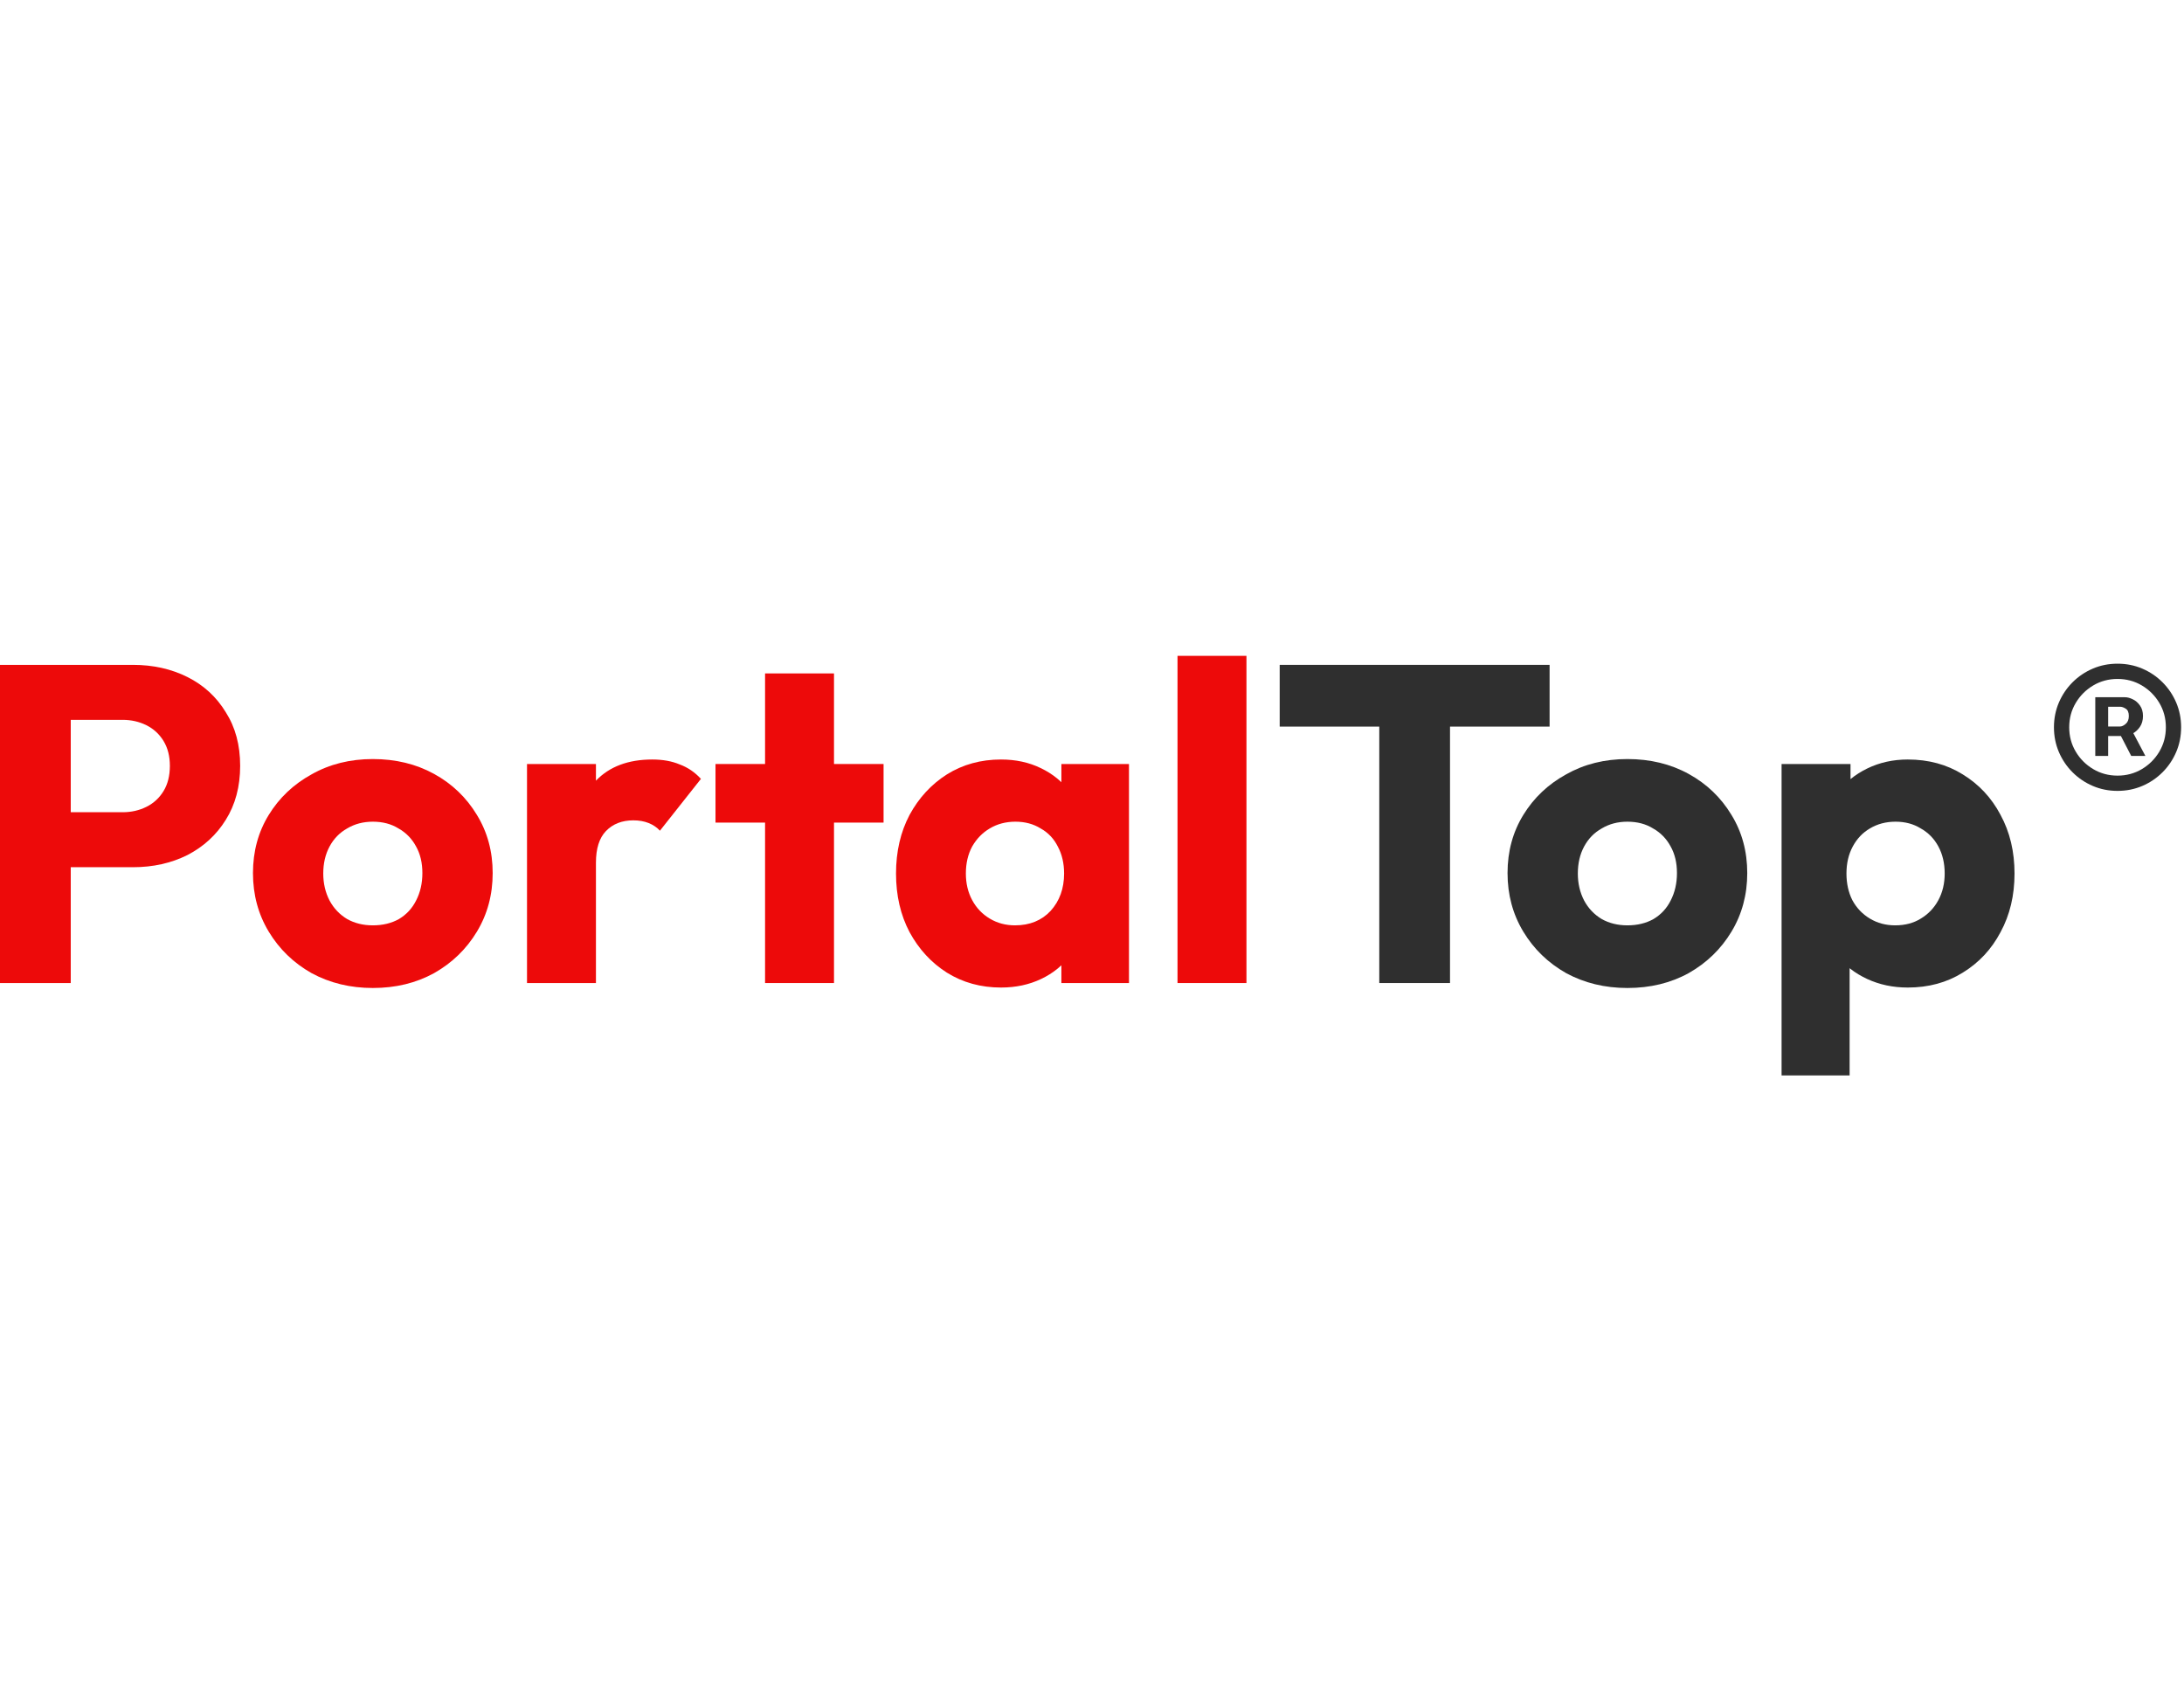
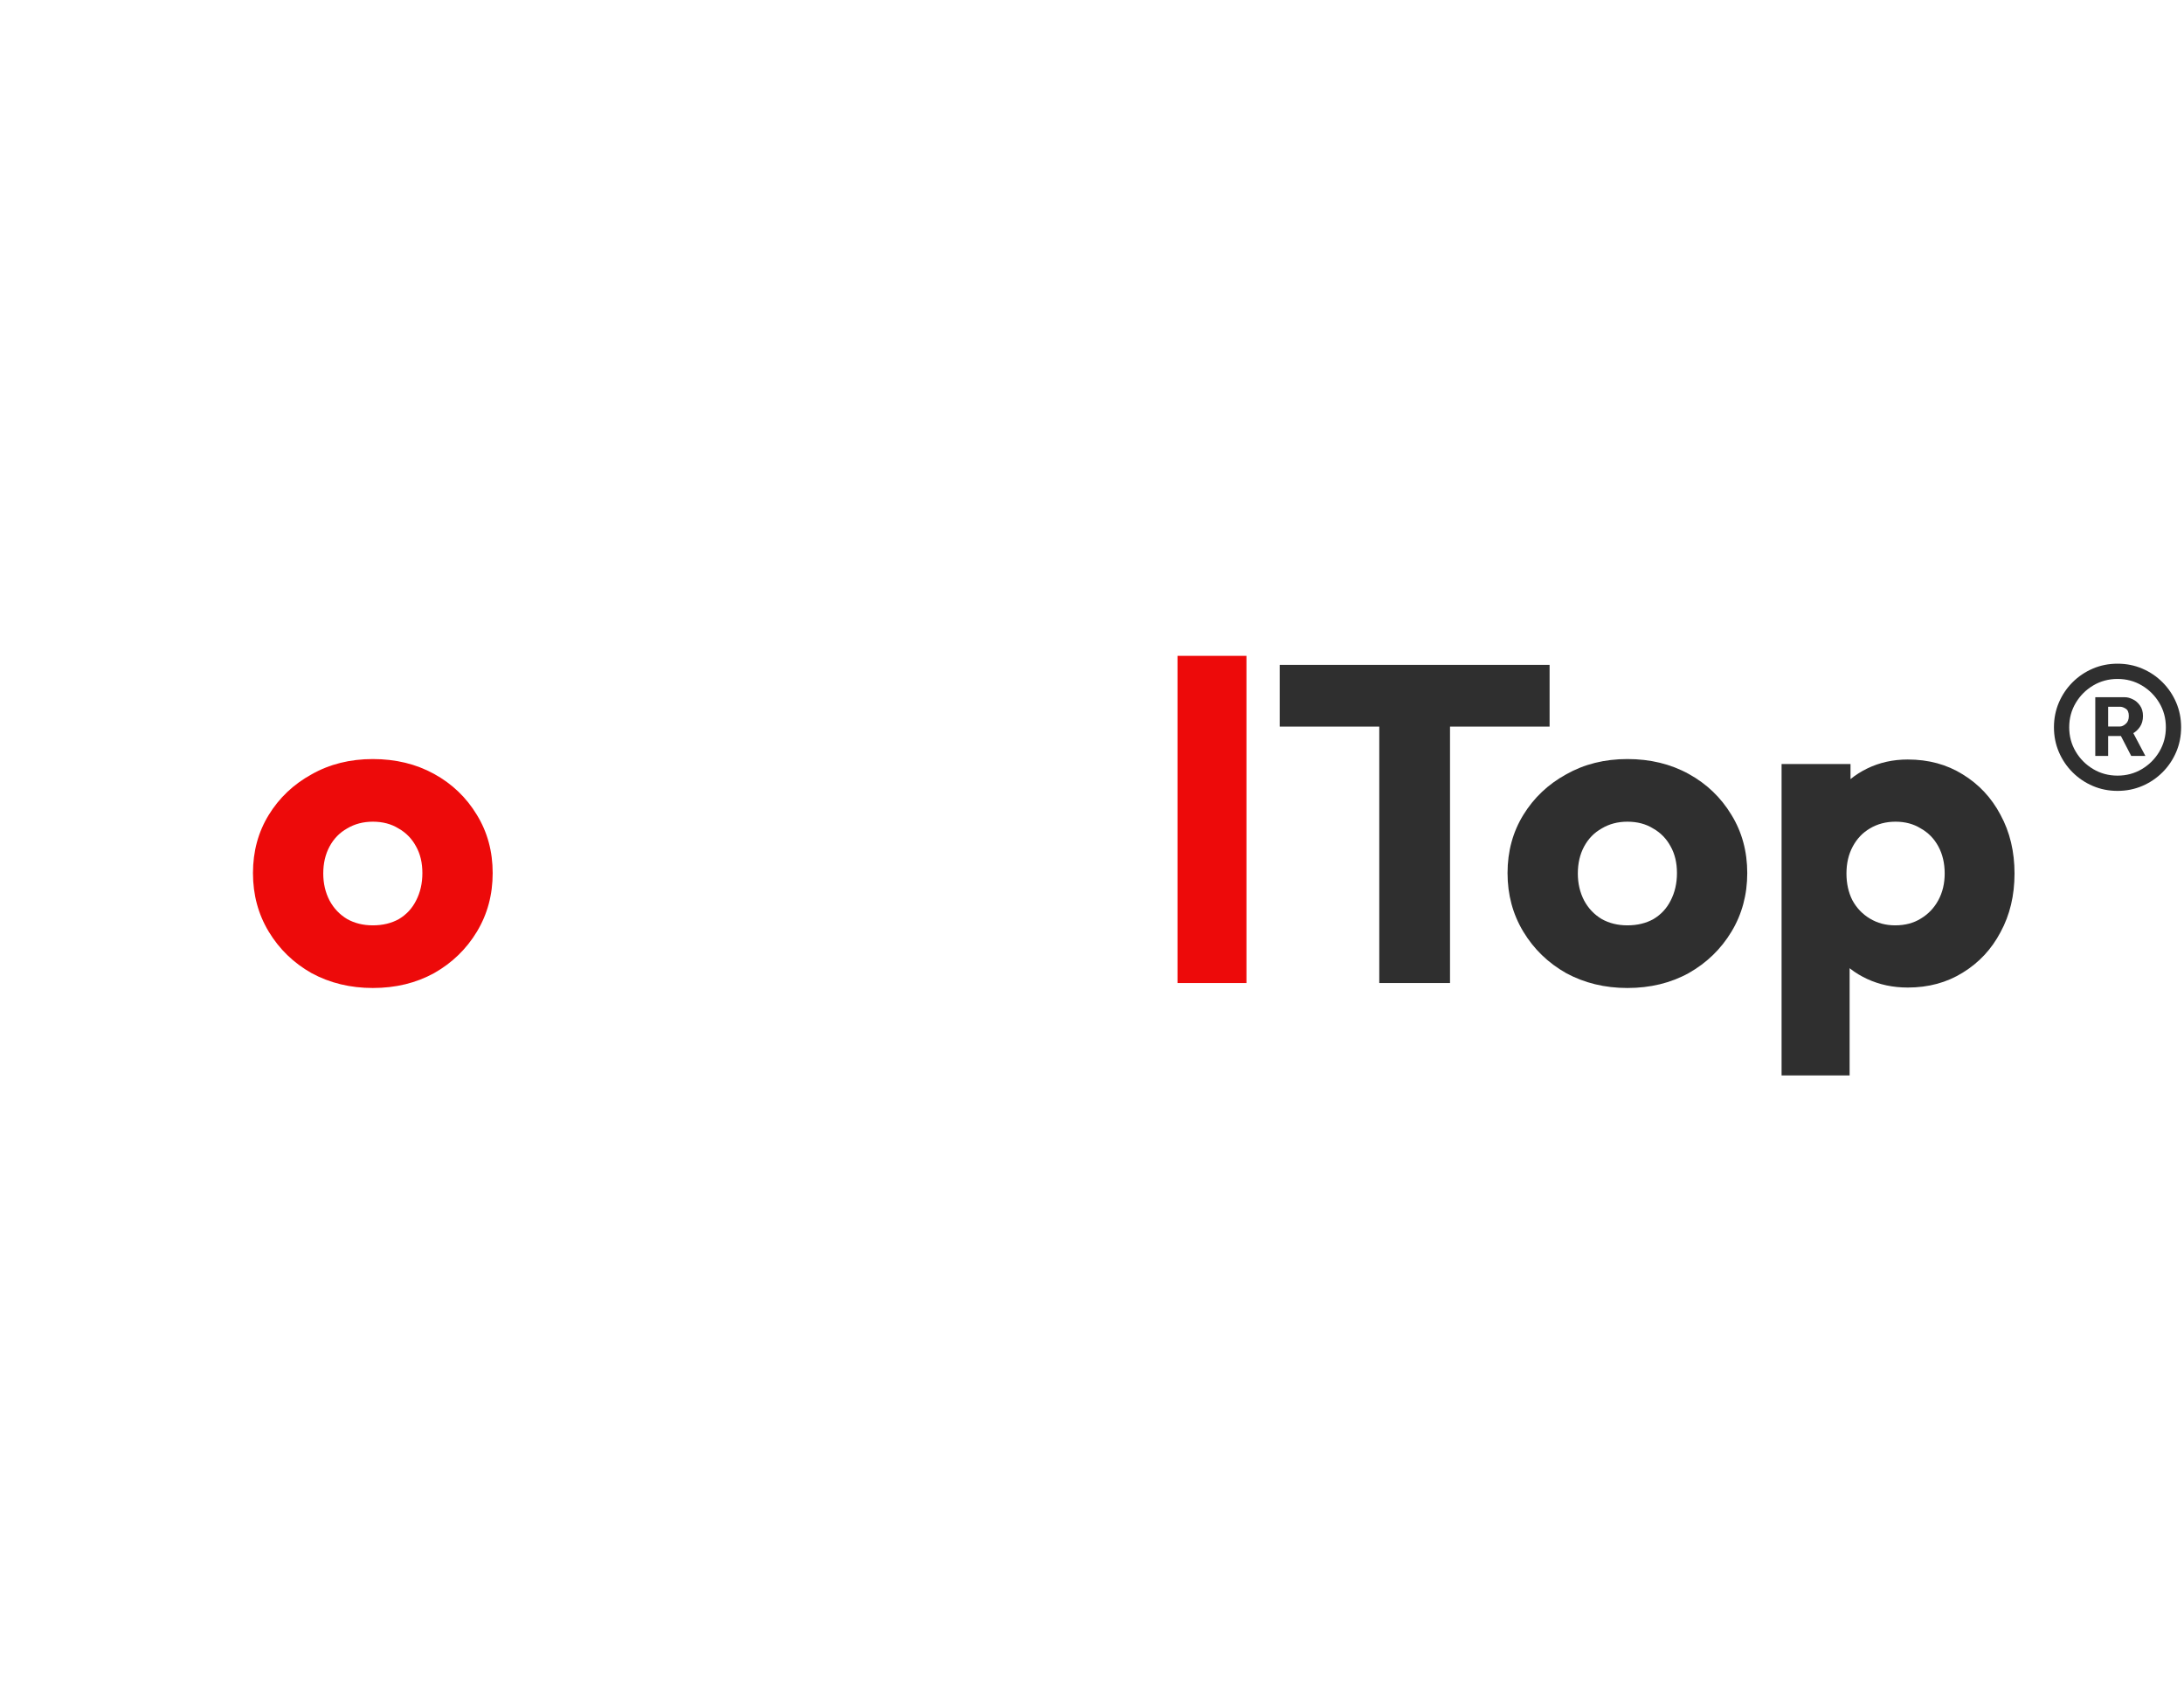
<svg xmlns="http://www.w3.org/2000/svg" width="150" viewBox="0 0 549 116" fill="none">
-   <path d="M13.592 63.671V49.853H30.808C32.998 49.853 34.999 49.4 36.811 48.494C38.623 47.588 40.058 46.266 41.115 44.529C42.172 42.793 42.701 40.678 42.701 38.187C42.701 35.77 42.172 33.694 41.115 31.957C40.058 30.22 38.623 28.899 36.811 27.993C34.999 27.087 32.998 26.634 30.808 26.634H13.592V12.815H33.413C38.472 12.815 43.041 13.835 47.118 15.873C51.196 17.912 54.405 20.857 56.746 24.708C59.162 28.483 60.37 32.976 60.37 38.187C60.37 43.397 59.162 47.927 56.746 51.778C54.405 55.554 51.196 58.499 47.118 60.613C43.041 62.652 38.472 63.671 33.413 63.671H13.592ZM0 92.781V12.815H17.783V92.781H0Z" fill="#ED0A0A" />
  <path d="M93.718 94.026C88.055 94.026 82.92 92.781 78.314 90.289C73.784 87.721 70.197 84.248 67.554 79.868C64.911 75.489 63.59 70.581 63.59 65.144C63.59 59.707 64.911 54.837 67.554 50.532C70.197 46.228 73.784 42.83 78.314 40.339C82.845 37.771 87.98 36.488 93.718 36.488C99.457 36.488 104.592 37.733 109.122 40.225C113.653 42.717 117.24 46.153 119.883 50.532C122.525 54.837 123.847 59.707 123.847 65.144C123.847 70.581 122.525 75.489 119.883 79.868C117.24 84.248 113.653 87.721 109.122 90.289C104.592 92.781 99.457 94.026 93.718 94.026ZM93.718 78.282C96.21 78.282 98.4 77.754 100.288 76.697C102.175 75.564 103.61 74.016 104.592 72.053C105.649 70.014 106.177 67.711 106.177 65.144C106.177 62.576 105.649 60.349 104.592 58.461C103.535 56.498 102.062 54.988 100.174 53.93C98.362 52.798 96.21 52.231 93.718 52.231C91.302 52.231 89.15 52.798 87.262 53.93C85.374 54.988 83.902 56.498 82.845 58.461C81.788 60.424 81.259 62.69 81.259 65.257C81.259 67.749 81.788 70.014 82.845 72.053C83.902 74.016 85.374 75.564 87.262 76.697C89.15 77.754 91.302 78.282 93.718 78.282Z" fill="#ED0A0A" />
-   <path d="M132.475 92.781V37.733H149.804V92.781H132.475ZM149.804 62.539L142.555 56.875C143.99 50.457 146.406 45.473 149.804 41.924C153.202 38.375 157.922 36.601 163.962 36.601C166.605 36.601 168.908 37.016 170.872 37.847C172.91 38.602 174.685 39.81 176.195 41.471L165.888 54.497C165.133 53.666 164.189 53.024 163.056 52.571C161.924 52.118 160.64 51.892 159.205 51.892C156.336 51.892 154.033 52.798 152.296 54.61C150.635 56.347 149.804 58.99 149.804 62.539Z" fill="#ED0A0A" />
-   <path d="M192.317 92.781V14.967H209.646V92.781H192.317ZM179.858 52.458V37.733H222.106V52.458H179.858Z" fill="#ED0A0A" />
-   <path d="M251.628 93.913C246.569 93.913 242.038 92.667 238.036 90.175C234.11 87.683 230.976 84.286 228.635 79.981C226.37 75.677 225.237 70.769 225.237 65.257C225.237 59.745 226.37 54.837 228.635 50.532C230.976 46.228 234.11 42.83 238.036 40.339C242.038 37.847 246.569 36.601 251.628 36.601C255.328 36.601 258.65 37.318 261.595 38.753C264.616 40.188 267.07 42.189 268.958 44.756C270.845 47.248 271.902 50.117 272.129 53.364V77.15C271.902 80.397 270.845 83.304 268.958 85.871C267.145 88.363 264.729 90.326 261.709 91.761C258.688 93.196 255.328 93.913 251.628 93.913ZM255.139 78.282C258.839 78.282 261.822 77.074 264.087 74.658C266.352 72.166 267.485 69.032 267.485 65.257C267.485 62.69 266.957 60.424 265.899 58.461C264.918 56.498 263.483 54.988 261.595 53.93C259.783 52.798 257.669 52.231 255.252 52.231C252.836 52.231 250.684 52.798 248.796 53.93C246.984 54.988 245.512 56.498 244.379 58.461C243.322 60.424 242.793 62.69 242.793 65.257C242.793 67.749 243.322 69.976 244.379 71.94C245.436 73.903 246.909 75.451 248.796 76.584C250.684 77.716 252.798 78.282 255.139 78.282ZM266.806 92.781V77.943L269.411 64.577L266.806 51.212V37.733H283.795V92.781H266.806Z" fill="#ED0A0A" />
  <path d="M295.997 92.781V10.55H313.327V92.781H295.997Z" fill="#ED0A0A" />
  <path d="M346.712 92.78V13.948H364.495V92.78H346.712ZM321.681 28.332V12.815H389.527V28.332H321.681Z" fill="#2F2F2F" />
  <path d="M409.084 94.026C403.421 94.026 398.286 92.78 393.68 90.288C389.15 87.721 385.563 84.248 382.92 79.868C380.277 75.489 378.956 70.58 378.956 65.144C378.956 59.707 380.277 54.836 382.92 50.532C385.563 46.228 389.15 42.83 393.68 40.338C398.211 37.771 403.346 36.487 409.084 36.487C414.823 36.487 419.958 37.733 424.488 40.225C429.019 42.717 432.606 46.153 435.249 50.532C437.892 54.836 439.213 59.707 439.213 65.144C439.213 70.58 437.892 75.489 435.249 79.868C432.606 84.248 429.019 87.721 424.488 90.288C419.958 92.78 414.823 94.026 409.084 94.026ZM409.084 78.282C411.576 78.282 413.766 77.754 415.654 76.697C417.542 75.564 418.976 74.016 419.958 72.053C421.015 70.014 421.544 67.711 421.544 65.144C421.544 62.576 421.015 60.349 419.958 58.461C418.901 56.498 417.428 54.987 415.541 53.93C413.728 52.798 411.576 52.231 409.084 52.231C406.668 52.231 404.516 52.798 402.628 53.93C400.741 54.987 399.268 56.498 398.211 58.461C397.154 60.424 396.625 62.69 396.625 65.257C396.625 67.749 397.154 70.014 398.211 72.053C399.268 74.016 400.741 75.564 402.628 76.697C404.516 77.754 406.668 78.282 409.084 78.282Z" fill="#2F2F2F" />
  <path d="M479.555 93.913C475.855 93.913 472.457 93.196 469.361 91.761C466.265 90.326 463.736 88.363 461.772 85.871C459.809 83.304 458.676 80.397 458.374 77.15V53.93C458.676 50.683 459.809 47.738 461.772 45.096C463.736 42.453 466.265 40.376 469.361 38.866C472.457 37.356 475.855 36.601 479.555 36.601C484.765 36.601 489.371 37.847 493.373 40.338C497.451 42.83 500.622 46.228 502.888 50.532C505.228 54.836 506.399 59.745 506.399 65.257C506.399 70.769 505.228 75.677 502.888 79.981C500.622 84.285 497.451 87.683 493.373 90.175C489.371 92.667 484.765 93.913 479.555 93.913ZM476.383 78.282C478.875 78.282 481.027 77.716 482.84 76.583C484.727 75.451 486.2 73.903 487.257 71.939C488.314 69.976 488.843 67.749 488.843 65.257C488.843 62.69 488.314 60.424 487.257 58.461C486.2 56.498 484.727 54.987 482.84 53.93C481.027 52.798 478.913 52.231 476.497 52.231C474.08 52.231 471.928 52.798 470.041 53.93C468.228 54.987 466.794 56.498 465.737 58.461C464.679 60.424 464.151 62.69 464.151 65.257C464.151 67.749 464.642 69.976 465.623 71.939C466.68 73.903 468.153 75.451 470.041 76.583C471.928 77.716 474.043 78.282 476.383 78.282ZM447.841 116V37.733H465.17V51.892L462.339 65.257L464.944 78.622V116H447.841Z" fill="#2F2F2F" />
  <path d="M526.698 35.697V20.951H534.171C534.77 20.951 535.423 21.125 536.129 21.471C536.835 21.804 537.434 22.323 537.927 23.029C538.433 23.722 538.687 24.601 538.687 25.667C538.687 26.746 538.427 27.665 537.907 28.424C537.388 29.17 536.755 29.736 536.009 30.123C535.277 30.509 534.584 30.702 533.931 30.702H528.536V28.305H532.932C533.372 28.305 533.845 28.085 534.351 27.645C534.87 27.206 535.13 26.546 535.13 25.667C535.13 24.761 534.87 24.148 534.351 23.829C533.845 23.509 533.398 23.349 533.012 23.349H529.935V35.697H526.698ZM535.61 28.744L539.286 35.697H535.729L532.133 28.744H535.61ZM532.293 44.489C530.081 44.489 528.01 44.076 526.079 43.25C524.147 42.424 522.449 41.279 520.983 39.813C519.518 38.348 518.373 36.65 517.547 34.718C516.721 32.787 516.308 30.715 516.308 28.504C516.308 26.293 516.721 24.222 517.547 22.29C518.373 20.359 519.518 18.66 520.983 17.195C522.449 15.73 524.147 14.584 526.079 13.758C528.01 12.932 530.081 12.52 532.293 12.52C534.504 12.52 536.575 12.932 538.507 13.758C540.438 14.584 542.137 15.73 543.602 17.195C545.067 18.66 546.213 20.359 547.039 22.29C547.865 24.222 548.277 26.293 548.277 28.504C548.277 30.715 547.865 32.787 547.039 34.718C546.213 36.65 545.067 38.348 543.602 39.813C542.137 41.279 540.438 42.424 538.507 43.25C536.575 44.076 534.504 44.489 532.293 44.489ZM532.293 40.653C534.531 40.653 536.569 40.107 538.407 39.014C540.245 37.922 541.71 36.457 542.803 34.618C543.895 32.78 544.441 30.742 544.441 28.504C544.441 26.266 543.895 24.228 542.803 22.39C541.71 20.552 540.245 19.087 538.407 17.994C536.569 16.902 534.531 16.356 532.293 16.356C530.055 16.356 528.017 16.902 526.179 17.994C524.34 19.087 522.875 20.552 521.783 22.39C520.69 24.228 520.144 26.266 520.144 28.504C520.144 30.742 520.69 32.78 521.783 34.618C522.875 36.457 524.34 37.922 526.179 39.014C528.017 40.107 530.055 40.653 532.293 40.653Z" fill="#2F2F2F" />
</svg>